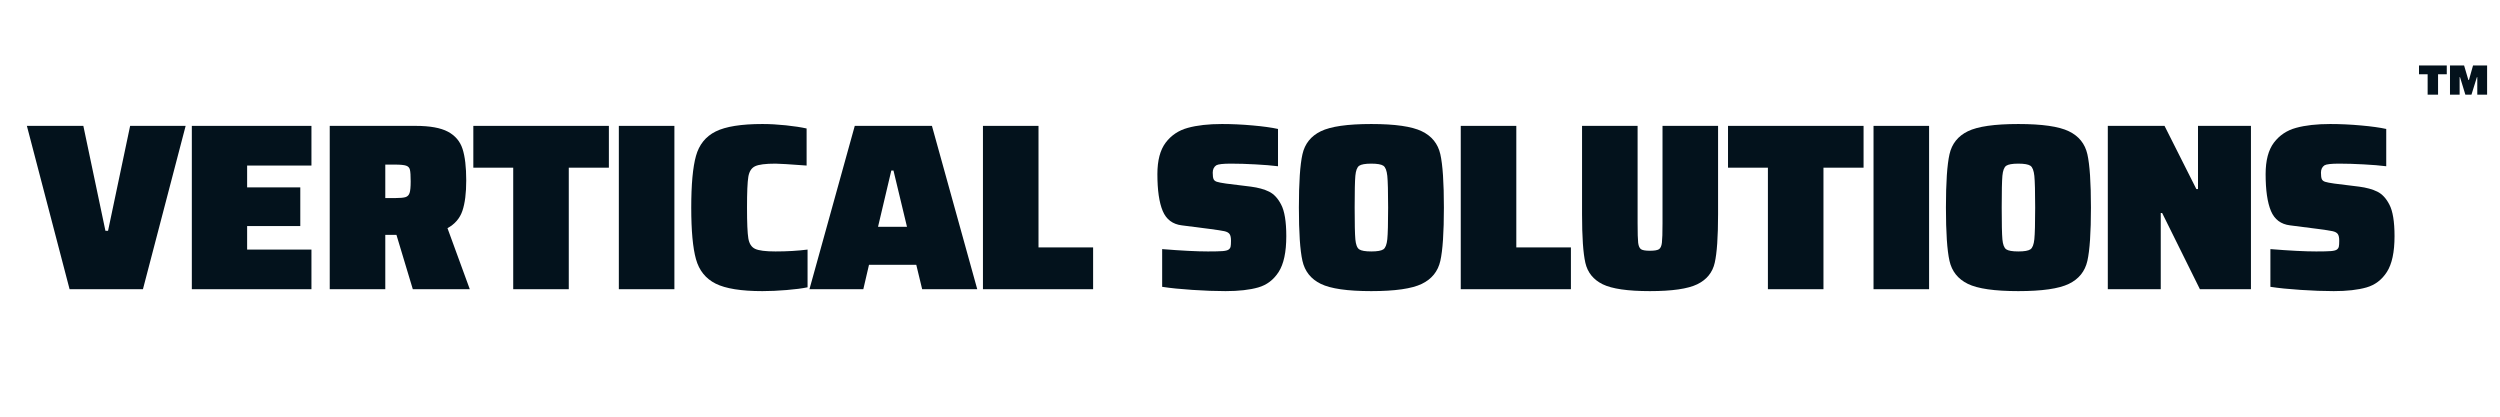
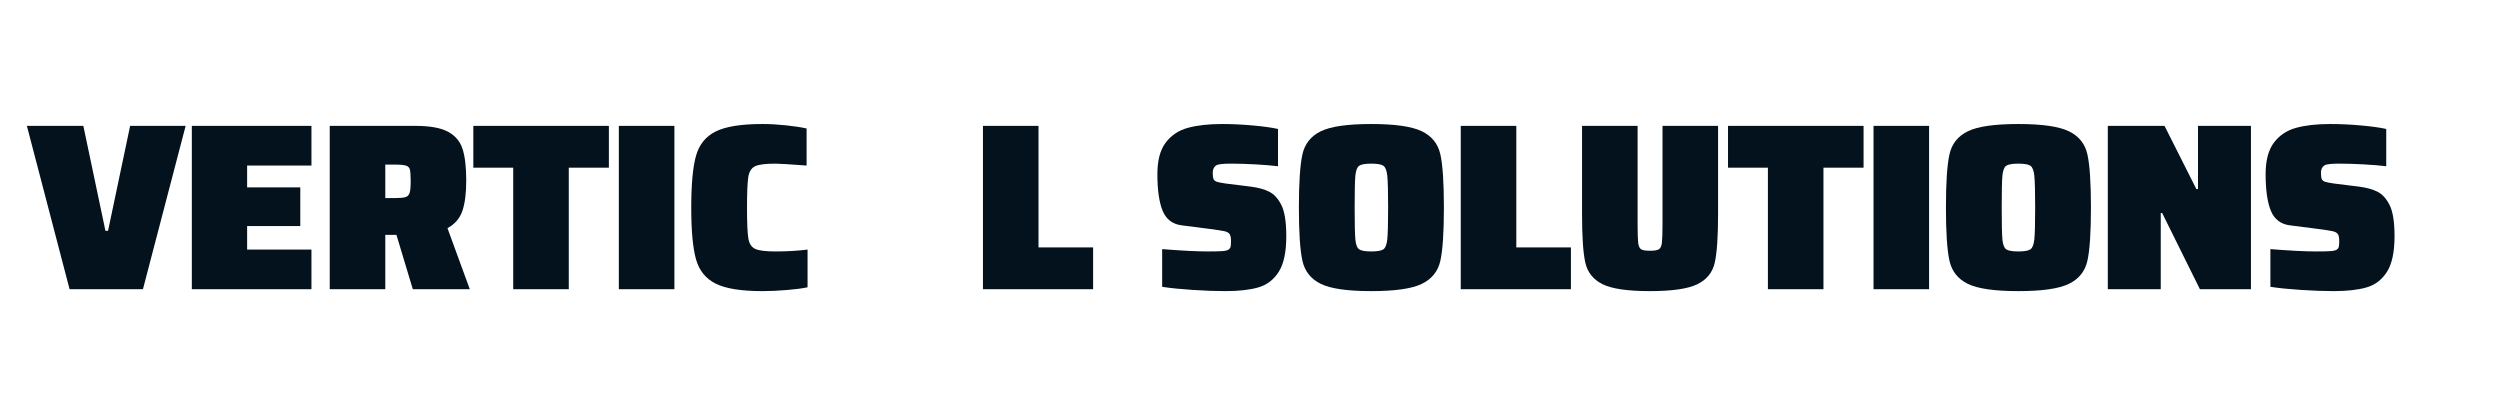
<svg xmlns="http://www.w3.org/2000/svg" version="1.0" preserveAspectRatio="xMidYMid meet" height="200" viewBox="0 0 900 150" zoomAndPan="magnify" width="1200">
  <defs>
    <g />
    <clipPath id="52585352bc">
      <rect height="137" y="0" width="856" x="0" />
    </clipPath>
    <clipPath id="702f2afef9">
-       <rect height="56" y="0" width="31" x="0" />
-     </clipPath>
+       </clipPath>
  </defs>
  <rect fill-opacity="1" height="180" y="-15" fill="#ffffff" width="1080" x="-90" />
  <rect fill-opacity="1" height="180" y="-15" fill="#ffffff" width="1080" x="-90" />
  <g transform="matrix(1, 0, 0, 1, 8, 6)">
    <g clip-path="url(#52585352bc)">
      <g fill-opacity="1" fill="#03121c">
        <g transform="translate(1.926, 98.114)">
          <g>
            <path d="M 15.125 0 L -0.25 -58.797 L 20.078 -58.797 L 28.031 -21.016 L 28.969 -21.016 L 36.922 -58.797 L 56.906 -58.797 L 41.531 0 Z M 15.125 0" />
          </g>
        </g>
      </g>
      <g fill-opacity="1" fill="#03121c">
        <g transform="translate(56.699, 98.114)">
          <g>
            <path d="M 4.359 0 L 4.359 -58.797 L 47.422 -58.797 L 47.422 -44.516 L 24.266 -44.516 L 24.266 -36.656 L 43.406 -36.656 L 43.406 -22.734 L 24.266 -22.734 L 24.266 -14.266 L 47.422 -14.266 L 47.422 0 Z M 4.359 0" />
          </g>
        </g>
      </g>
      <g fill-opacity="1" fill="#03121c">
        <g transform="translate(106.345, 98.114)">
          <g>
            <path d="M 34.266 0 L 28.375 -19.562 L 24.359 -19.562 L 24.359 0 L 4.359 0 L 4.359 -58.797 L 35.297 -58.797 C 40.422 -58.797 44.289 -58.098 46.906 -56.703 C 49.531 -55.305 51.285 -53.238 52.172 -50.5 C 53.055 -47.77 53.5 -43.984 53.5 -39.141 C 53.5 -34.578 53.039 -30.941 52.125 -28.234 C 51.219 -25.535 49.426 -23.445 46.75 -21.969 L 54.781 0 Z M 27.938 -32.812 C 29.707 -32.812 30.945 -32.926 31.656 -33.156 C 32.375 -33.383 32.859 -33.883 33.109 -34.656 C 33.367 -35.426 33.5 -36.805 33.5 -38.797 C 33.5 -40.848 33.41 -42.242 33.234 -42.984 C 33.066 -43.723 32.613 -44.219 31.875 -44.469 C 31.133 -44.727 29.797 -44.859 27.859 -44.859 L 24.359 -44.859 L 24.359 -32.812 Z M 27.938 -32.812" />
          </g>
        </g>
      </g>
      <g fill-opacity="1" fill="#03121c">
        <g transform="translate(161.29, 98.114)">
          <g>
            <path d="M 15.469 0 L 15.469 -43.75 L 1.109 -43.75 L 1.109 -58.797 L 49.906 -58.797 L 49.906 -43.75 L 35.469 -43.75 L 35.469 0 Z M 15.469 0" />
          </g>
        </g>
      </g>
      <g fill-opacity="1" fill="#03121c">
        <g transform="translate(210.423, 98.114)">
          <g>
            <path d="M 4.359 0 L 4.359 -58.797 L 24.359 -58.797 L 24.359 0 Z M 4.359 0" />
          </g>
        </g>
      </g>
      <g fill-opacity="1" fill="#03121c">
        <g transform="translate(237.254, 98.114)">
          <g>
            <path d="M 45.469 -0.688 C 43.531 -0.281 41.02 0.047 37.938 0.297 C 34.863 0.555 31.957 0.688 29.219 0.688 C 21.594 0.688 15.984 -0.207 12.391 -2 C 8.797 -3.801 6.43 -6.738 5.297 -10.812 C 4.16 -14.883 3.594 -21.078 3.594 -29.391 C 3.594 -37.711 4.16 -43.91 5.297 -47.984 C 6.43 -52.055 8.797 -54.988 12.391 -56.781 C 15.984 -58.57 21.594 -59.469 29.219 -59.469 C 31.895 -59.469 34.711 -59.312 37.672 -59 C 40.641 -58.688 43.125 -58.305 45.125 -57.859 L 45.125 -44.516 C 38.969 -44.973 35.234 -45.203 33.922 -45.203 C 30.336 -45.203 27.891 -44.891 26.578 -44.266 C 25.266 -43.641 24.453 -42.367 24.141 -40.453 C 23.828 -38.547 23.672 -34.859 23.672 -29.391 C 23.672 -23.922 23.828 -20.234 24.141 -18.328 C 24.453 -16.422 25.266 -15.156 26.578 -14.531 C 27.891 -13.906 30.336 -13.594 33.922 -13.594 C 38.078 -13.594 41.926 -13.816 45.469 -14.266 Z M 45.469 -0.688" />
          </g>
        </g>
      </g>
      <g fill-opacity="1" fill="#03121c">
        <g transform="translate(283.825, 98.114)">
          <g>
-             <path d="M 40.156 0 L 38.031 -8.797 L 21.016 -8.797 L 18.969 0 L -0.422 0 L 15.891 -58.797 L 43.672 -58.797 L 59.984 0 Z M 29.828 -42.719 L 29.047 -42.719 L 24.266 -22.469 L 34.688 -22.469 Z M 29.828 -42.719" />
-           </g>
+             </g>
        </g>
      </g>
      <g fill-opacity="1" fill="#03121c">
        <g transform="translate(341.503, 98.114)">
          <g>
            <path d="M 4.359 0 L 4.359 -58.797 L 24.359 -58.797 L 24.359 -15.047 L 44.016 -15.047 L 44.016 0 Z M 4.359 0" />
          </g>
        </g>
      </g>
      <g fill-opacity="1" fill="#03121c">
        <g transform="translate(385.168, 98.114)">
          <g />
        </g>
      </g>
      <g fill-opacity="1" fill="#03121c">
        <g transform="translate(405.847, 98.114)">
          <g>
            <path d="M 27.344 0.688 C 23.695 0.688 19.723 0.539 15.422 0.25 C 11.117 -0.031 7.488 -0.398 4.531 -0.859 L 4.531 -14.438 C 11.477 -13.875 16.973 -13.594 21.016 -13.594 C 23.473 -13.594 25.227 -13.633 26.281 -13.719 C 27.332 -13.801 28.055 -13.984 28.453 -14.266 C 28.848 -14.555 29.086 -14.914 29.172 -15.344 C 29.266 -15.77 29.312 -16.469 29.312 -17.438 C 29.312 -18.57 29.141 -19.379 28.797 -19.859 C 28.453 -20.348 27.82 -20.691 26.906 -20.891 C 26 -21.086 24.238 -21.359 21.625 -21.703 L 11.625 -22.984 C 8.32 -23.379 6.023 -25.102 4.734 -28.156 C 3.453 -31.207 2.812 -35.633 2.812 -41.438 C 2.812 -46.344 3.805 -50.117 5.797 -52.766 C 7.797 -55.41 10.461 -57.188 13.797 -58.094 C 17.129 -59.008 21.219 -59.469 26.062 -59.469 C 29.656 -59.469 33.344 -59.297 37.125 -58.953 C 40.914 -58.617 43.953 -58.195 46.234 -57.688 L 46.234 -44.266 C 44.004 -44.547 41.297 -44.77 38.109 -44.938 C 34.922 -45.113 31.988 -45.203 29.312 -45.203 C 26.457 -45.203 24.691 -45.004 24.016 -44.609 C 23.16 -44.035 22.734 -43.148 22.734 -41.953 C 22.734 -40.867 22.832 -40.098 23.031 -39.641 C 23.227 -39.191 23.625 -38.867 24.219 -38.672 C 24.82 -38.473 25.922 -38.258 27.516 -38.031 L 36.484 -36.922 C 39.109 -36.578 41.285 -35.977 43.016 -35.125 C 44.754 -34.27 46.195 -32.727 47.344 -30.5 C 48.594 -28.164 49.219 -24.352 49.219 -19.062 C 49.219 -13.363 48.305 -9.086 46.484 -6.234 C 44.66 -3.391 42.207 -1.523 39.125 -0.641 C 36.051 0.242 32.125 0.688 27.344 0.688 Z M 27.344 0.688" />
          </g>
        </g>
      </g>
      <g fill-opacity="1" fill="#03121c">
        <g transform="translate(456.006, 98.114)">
          <g>
            <path d="M 29.656 0.688 C 21.102 0.688 15.047 -0.18 11.484 -1.922 C 7.93 -3.66 5.727 -6.422 4.875 -10.203 C 4.02 -13.992 3.594 -20.391 3.594 -29.391 C 3.594 -38.391 4.02 -44.785 4.875 -48.578 C 5.727 -52.367 7.93 -55.129 11.484 -56.859 C 15.047 -58.598 21.102 -59.469 29.656 -59.469 C 38.195 -59.469 44.258 -58.598 47.844 -56.859 C 51.438 -55.129 53.66 -52.367 54.516 -48.578 C 55.367 -44.785 55.797 -38.391 55.797 -29.391 C 55.797 -20.391 55.367 -13.992 54.516 -10.203 C 53.66 -6.422 51.438 -3.66 47.844 -1.922 C 44.258 -0.18 38.195 0.688 29.656 0.688 Z M 29.656 -13.594 C 31.82 -13.594 33.273 -13.848 34.016 -14.359 C 34.754 -14.867 35.223 -16.078 35.422 -17.984 C 35.617 -19.891 35.719 -23.691 35.719 -29.391 C 35.719 -35.086 35.617 -38.891 35.422 -40.797 C 35.223 -42.711 34.754 -43.926 34.016 -44.438 C 33.273 -44.945 31.82 -45.203 29.656 -45.203 C 27.488 -45.203 26.035 -44.945 25.297 -44.438 C 24.555 -43.926 24.098 -42.727 23.922 -40.844 C 23.754 -38.969 23.672 -35.148 23.672 -29.391 C 23.672 -23.641 23.754 -19.82 23.922 -17.938 C 24.098 -16.062 24.555 -14.867 25.297 -14.359 C 26.035 -13.848 27.488 -13.594 29.656 -13.594 Z M 29.656 -13.594" />
          </g>
        </g>
      </g>
      <g fill-opacity="1" fill="#03121c">
        <g transform="translate(513.513, 98.114)">
          <g>
            <path d="M 4.359 0 L 4.359 -58.797 L 24.359 -58.797 L 24.359 -15.047 L 44.016 -15.047 L 44.016 0 Z M 4.359 0" />
          </g>
        </g>
      </g>
      <g fill-opacity="1" fill="#03121c">
        <g transform="translate(557.178, 98.114)">
          <g>
            <path d="M 53.328 -58.797 L 53.328 -27 C 53.328 -18.852 52.926 -13.023 52.125 -9.516 C 51.332 -6.016 49.238 -3.438 45.844 -1.781 C 42.457 -0.133 36.773 0.688 28.797 0.688 C 20.816 0.688 15.145 -0.133 11.781 -1.781 C 8.426 -3.438 6.348 -6.016 5.547 -9.516 C 4.754 -13.023 4.359 -18.852 4.359 -27 L 4.359 -58.797 L 24.359 -58.797 L 24.359 -23.75 C 24.359 -20.219 24.426 -17.867 24.562 -16.703 C 24.707 -15.535 25.051 -14.766 25.594 -14.391 C 26.133 -14.023 27.203 -13.844 28.797 -13.844 C 30.391 -13.844 31.473 -14.023 32.047 -14.391 C 32.617 -14.766 32.973 -15.551 33.109 -16.75 C 33.254 -17.945 33.328 -20.281 33.328 -23.75 L 33.328 -58.797 Z M 53.328 -58.797" />
          </g>
        </g>
      </g>
      <g fill-opacity="1" fill="#03121c">
        <g transform="translate(612.977, 98.114)">
          <g>
            <path d="M 15.469 0 L 15.469 -43.75 L 1.109 -43.75 L 1.109 -58.797 L 49.906 -58.797 L 49.906 -43.75 L 35.469 -43.75 L 35.469 0 Z M 15.469 0" />
          </g>
        </g>
      </g>
      <g fill-opacity="1" fill="#03121c">
        <g transform="translate(662.111, 98.114)">
          <g>
            <path d="M 4.359 0 L 4.359 -58.797 L 24.359 -58.797 L 24.359 0 Z M 4.359 0" />
          </g>
        </g>
      </g>
      <g fill-opacity="1" fill="#03121c">
        <g transform="translate(688.942, 98.114)">
          <g>
            <path d="M 29.656 0.688 C 21.102 0.688 15.047 -0.18 11.484 -1.922 C 7.93 -3.66 5.727 -6.422 4.875 -10.203 C 4.02 -13.992 3.594 -20.391 3.594 -29.391 C 3.594 -38.391 4.02 -44.785 4.875 -48.578 C 5.727 -52.367 7.93 -55.129 11.484 -56.859 C 15.047 -58.598 21.102 -59.469 29.656 -59.469 C 38.195 -59.469 44.258 -58.598 47.844 -56.859 C 51.438 -55.129 53.66 -52.367 54.516 -48.578 C 55.367 -44.785 55.797 -38.391 55.797 -29.391 C 55.797 -20.391 55.367 -13.992 54.516 -10.203 C 53.66 -6.422 51.438 -3.66 47.844 -1.922 C 44.258 -0.18 38.195 0.688 29.656 0.688 Z M 29.656 -13.594 C 31.82 -13.594 33.273 -13.848 34.016 -14.359 C 34.754 -14.867 35.223 -16.078 35.422 -17.984 C 35.617 -19.891 35.719 -23.691 35.719 -29.391 C 35.719 -35.086 35.617 -38.891 35.422 -40.797 C 35.223 -42.711 34.754 -43.926 34.016 -44.438 C 33.273 -44.945 31.82 -45.203 29.656 -45.203 C 27.488 -45.203 26.035 -44.945 25.297 -44.438 C 24.555 -43.926 24.098 -42.727 23.922 -40.844 C 23.754 -38.969 23.672 -35.148 23.672 -29.391 C 23.672 -23.641 23.754 -19.82 23.922 -17.938 C 24.098 -16.062 24.555 -14.867 25.297 -14.359 C 26.035 -13.848 27.488 -13.594 29.656 -13.594 Z M 29.656 -13.594" />
          </g>
        </g>
      </g>
      <g fill-opacity="1" fill="#03121c">
        <g transform="translate(746.45, 98.114)">
          <g>
            <path d="M 37.516 0 L 23.922 -27.438 L 23.422 -27.438 L 23.422 0 L 4.359 0 L 4.359 -58.797 L 24.781 -58.797 L 36.234 -36.062 L 36.828 -36.062 L 36.828 -58.797 L 55.891 -58.797 L 55.891 0 Z M 37.516 0" />
          </g>
        </g>
      </g>
      <g fill-opacity="1" fill="#03121c">
        <g transform="translate(804.812, 98.114)">
          <g>
            <path d="M 27.344 0.688 C 23.695 0.688 19.723 0.539 15.422 0.25 C 11.117 -0.031 7.488 -0.398 4.531 -0.859 L 4.531 -14.438 C 11.477 -13.875 16.973 -13.594 21.016 -13.594 C 23.473 -13.594 25.227 -13.633 26.281 -13.719 C 27.332 -13.801 28.055 -13.984 28.453 -14.266 C 28.848 -14.555 29.086 -14.914 29.172 -15.344 C 29.266 -15.77 29.312 -16.469 29.312 -17.438 C 29.312 -18.57 29.141 -19.379 28.797 -19.859 C 28.453 -20.348 27.82 -20.691 26.906 -20.891 C 26 -21.086 24.238 -21.359 21.625 -21.703 L 11.625 -22.984 C 8.32 -23.379 6.023 -25.102 4.734 -28.156 C 3.453 -31.207 2.812 -35.633 2.812 -41.438 C 2.812 -46.344 3.805 -50.117 5.797 -52.766 C 7.797 -55.41 10.461 -57.188 13.797 -58.094 C 17.129 -59.008 21.219 -59.469 26.062 -59.469 C 29.656 -59.469 33.344 -59.297 37.125 -58.953 C 40.914 -58.617 43.953 -58.195 46.234 -57.688 L 46.234 -44.266 C 44.004 -44.547 41.297 -44.77 38.109 -44.938 C 34.922 -45.113 31.988 -45.203 29.312 -45.203 C 26.457 -45.203 24.691 -45.004 24.016 -44.609 C 23.16 -44.035 22.734 -43.148 22.734 -41.953 C 22.734 -40.867 22.832 -40.098 23.031 -39.641 C 23.227 -39.191 23.625 -38.867 24.219 -38.672 C 24.82 -38.473 25.922 -38.258 27.516 -38.031 L 36.484 -36.922 C 39.109 -36.578 41.285 -35.977 43.016 -35.125 C 44.754 -34.27 46.195 -32.727 47.344 -30.5 C 48.594 -28.164 49.219 -24.352 49.219 -19.062 C 49.219 -13.363 48.305 -9.086 46.484 -6.234 C 44.66 -3.391 42.207 -1.523 39.125 -0.641 C 36.051 0.242 32.125 0.688 27.344 0.688 Z M 27.344 0.688" />
          </g>
        </g>
      </g>
    </g>
  </g>
  <g transform="matrix(1, 0, 0, 1, 867, 8)">
    <g clip-path="url(#702f2afef9)">
      <g fill-opacity="1" fill="#03121c">
        <g transform="translate(1.465, 39.632)">
          <g>
            <path d="M 5.484 -13.562 L 5.484 -20.906 L 2.375 -20.906 L 2.375 -24.062 L 12.375 -24.062 L 12.375 -20.906 L 9.234 -20.906 L 9.234 -13.562 Z M 13.531 -13.562 L 13.531 -24.062 L 18.609 -24.062 L 20.141 -18.844 L 20.359 -18.844 L 21.828 -24.062 L 26.891 -24.062 L 26.891 -13.562 L 23.359 -13.562 L 23.359 -19.859 L 23.219 -19.859 L 21.266 -13.562 L 19.062 -13.562 L 17.141 -19.859 L 17 -19.859 L 17 -13.562 Z M 13.531 -13.562" />
          </g>
        </g>
      </g>
    </g>
  </g>
</svg>